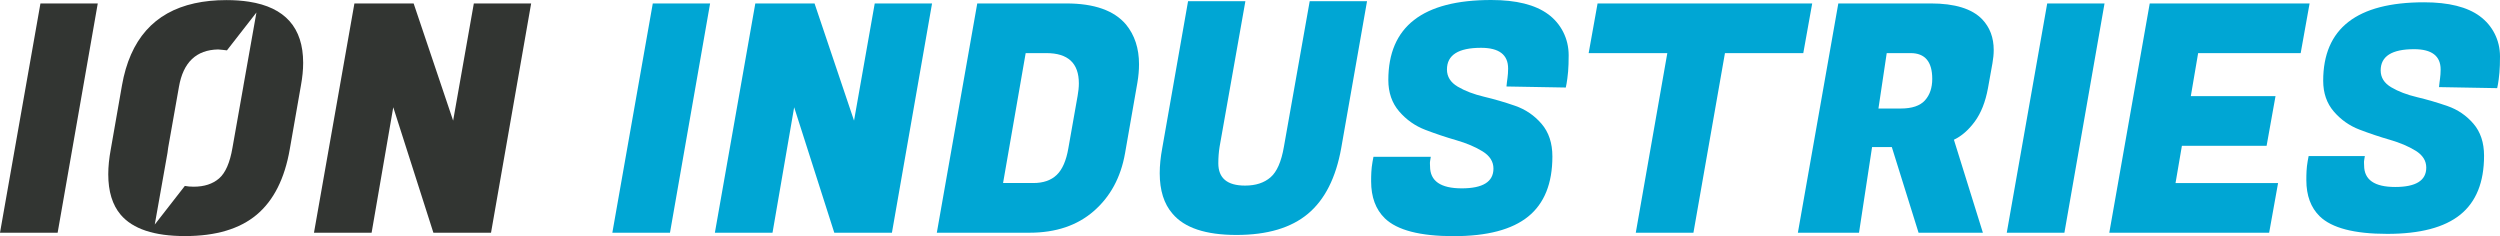
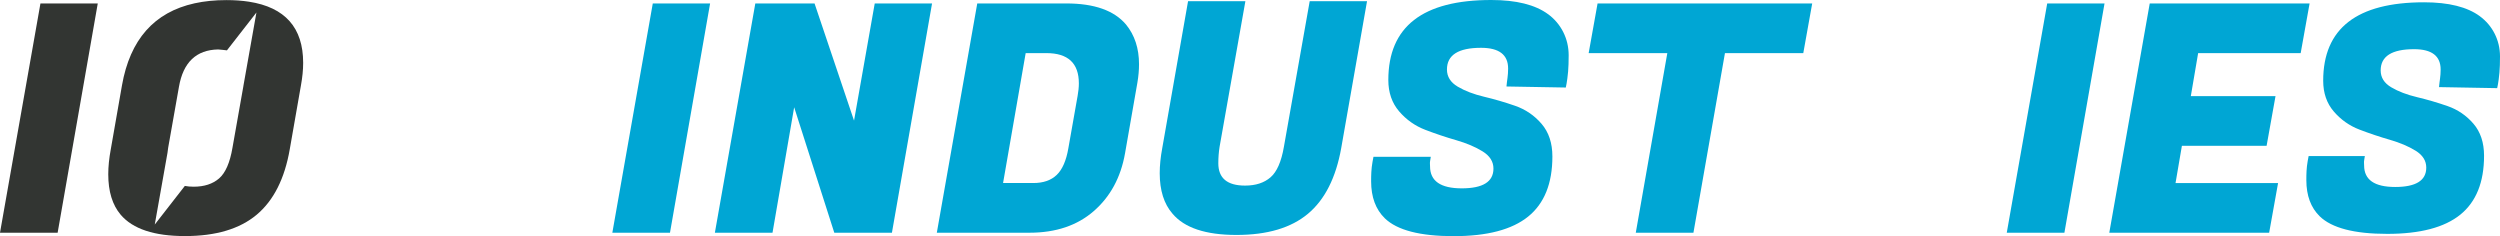
<svg xmlns="http://www.w3.org/2000/svg" id="Logo" viewBox="0 0 3222.35 304.4">
  <defs>
    <style>
      .cls-1 {
        fill: #00a6d4;
      }

      .cls-1, .cls-2 {
        stroke-width: 0px;
      }

      .cls-2 {
        fill: #323532;
      }
    </style>
  </defs>
  <path class="cls-1" d="M3196.35,20.88c-16.24-11.94-40.2-17.92-71.86-17.92-86.69,0-130.03,33.71-130.03,101.1,0,15.86,4.56,29.08,13.68,39.67,9.12,10.61,20.19,18.4,33.22,23.37,13.01,4.97,26.02,9.32,39.05,13.08,13.01,3.77,24.08,8.46,33.21,14.11,9.12,5.64,13.69,12.88,13.69,21.74,0,16.66-13.36,24.97-40.05,24.97s-40.06-9.26-40.06-27.78c0-2.14-.41-4.56.14-7.24l.8-4.85h-72.46l-1.21,6.45c-1.61,8.86-1.74,17.06-1.74,24.57,0,19.88,5.76,35.46,17.31,46.72,15.56,15.04,44.54,22.57,86.96,22.57s73.8-8.26,94.2-24.78c20.39-16.5,30.59-41.82,30.59-75.91,0-16.92-4.56-30.68-13.68-41.29-9.13-10.61-20.27-18.19-33.42-22.76-13.15-4.56-26.24-8.39-39.25-11.47-13.02-3.08-24.1-7.31-33.21-12.69-9.13-5.37-13.69-12.63-13.69-21.76,0-18.26,14.36-27.39,43.08-27.39,22.8,0,34.21,8.74,34.21,26.18,0,9.4-1.39,14.42-2.09,22.7l74.97,1.33s1.74-6.91,2.93-20.22c.48-5.38.71-12.79.71-20.58,0-21.21-9.75-39.94-25.99-51.9" />
  <path class="cls-1" d="M1995.38,18.28c-16.56-12.17-40.99-18.28-73.29-18.28-88.42,0-132.62,34.38-132.62,103.12,0,16.16,4.66,29.65,13.96,40.46,9.3,10.82,20.59,18.77,33.87,23.83,13.28,5.07,26.54,9.51,39.83,13.34,13.28,3.85,24.57,8.63,33.87,14.39,9.3,5.75,13.96,13.14,13.96,22.17,0,16.99-13.62,25.46-40.86,25.46s-40.86-9.43-40.86-28.34c0-2.18-.42-4.64.14-7.38l.82-4.94h-73.9l-1.23,6.57c-1.64,9.03-1.78,17.4-1.78,25.06,0,20.27,5.88,36.16,17.66,47.65,15.87,15.34,45.44,23.01,88.68,23.01s75.27-8.42,96.08-25.27c20.8-16.83,31.21-42.65,31.21-77.42,0-17.26-4.66-31.28-13.96-42.11-9.31-10.82-20.67-18.55-34.08-23.22-13.41-4.64-26.75-8.55-40.03-11.69-13.28-3.15-24.57-7.46-33.87-12.94-9.31-5.48-13.96-12.87-13.96-22.19,0-18.62,14.65-27.93,43.94-27.93,23.26,0,34.9,8.9,34.9,26.7,0,9.59-1.41,14.7-2.13,23.15l76.46,1.35s1.78-7.05,2.99-20.62c.49-5.5.72-13.05.72-21,0-21.63-9.95-40.74-26.51-52.93" />
  <polygon class="cls-2" points="0 299.96 74.29 299.96 126.01 4.44 52.13 4.44 0 299.96" />
-   <polygon class="cls-2" points="584.06 155.49 533.16 4.44 456.82 4.44 404.7 299.96 478.98 299.96 506.89 138.25 558.61 299.96 632.9 299.96 684.62 4.44 610.74 4.44 584.06 155.49" />
  <polygon class="cls-1" points="789.27 299.96 863.57 299.96 915.28 4.44 841.4 4.44 789.27 299.96" />
  <polygon class="cls-1" points="1100.8 155.49 1049.9 4.44 973.56 4.44 921.44 299.96 995.72 299.96 1023.63 138.25 1075.35 299.96 1149.64 299.96 1201.36 4.44 1127.48 4.44 1100.8 155.49" />
  <path class="cls-1" d="M1388.93,123.87l-11.9,67.31c-2.73,15.87-7.73,27.3-14.98,34.27s-17.31,10.47-30.17,10.47h-38.99l29.14-167.46h26.69c27.9,0,41.86,12.99,41.86,38.99,0,4.92-.55,10.4-1.64,16.42M1374.56,4.43h-114.93l-52.12,295.53h119.44c33.92,0,61.56-9.3,82.9-27.91,21.35-18.61,34.75-43.37,40.23-74.29l16.01-91.53c1.37-8.21,2.05-16.01,2.05-23.39,0-20.52-5.61-37.62-16.83-51.31-15.33-18.06-40.91-27.09-76.76-27.09" />
  <path class="cls-1" d="M1654.89,189.14c-3.29,19.16-9.03,32.29-17.24,39.4-8.2,7.13-19.15,10.68-32.83,10.68-22.98,0-34.48-9.58-34.48-28.73,0-7.39.55-14.5,1.64-21.35L1605.23,1.57h-73.89l-33.24,189.21c-2.2,11.77-3.29,22.57-3.29,32.43,0,22.16,5.48,39.54,16.42,52.12,15.33,18.34,42.82,27.5,82.5,27.5s70.39-9.09,92.14-27.29c21.76-18.2,36.05-46.45,42.9-84.76L1762.02,1.57h-73.89l-33.24,187.57h0Z" />
  <polygon class="cls-1" points="2335.82 4.43 2059.18 4.43 2047.69 68.46 2149.07 68.46 2108.43 299.96 2182.73 299.96 2223.36 68.46 2324.33 68.46 2335.82 4.43" />
-   <path class="cls-1" d="M2481.12,129.41c-6.29,6.97-16.69,10.47-31.19,10.47h-28.73l10.67-71.42h30.78c18.61,0,27.91,11.08,27.91,33.24,0,11.49-3.15,20.73-9.44,27.71M2488.51,4.43h-119.03l-52.12,295.53h78.8l16.83-110.42h25.44l34.48,110.42h82.91l-37.35-119.85c9.85-4.65,18.81-12.45,26.88-23.4,8.06-10.94,13.75-25.31,17.03-43.1l5.75-32.02c1.09-6.01,1.64-11.76,1.64-17.23,0-15.87-4.93-29-14.77-39.41-13.14-13.68-35.3-20.52-66.49-20.52" />
  <polygon class="cls-1" points="2586.6 299.96 2660.89 299.96 2712.61 4.44 2638.73 4.44 2586.6 299.96" />
  <polygon class="cls-1" points="2965.44 68.47 2976.93 4.44 2770.88 4.44 2718.75 299.96 2924.8 299.96 2936.3 235.94 2804.13 235.94 2812.34 187.91 2921.52 187.91 2933.01 123.89 2823.83 123.89 2833.27 68.47 2965.44 68.47" />
  <path class="cls-2" d="M313.58,111.76l-13.96,78.81c-3.28,19.16-9.03,32.3-17.23,39.41-8.21,7.12-19.16,10.67-32.83,10.67-4.17,0-7.92-.35-11.33-.99l-38.75,49.75,16.42-92.54c.23-2.12.49-4.23.83-6.3l13.95-78.81c5.48-31.45,22.3-47.46,50.49-48.02,1.27-.03,11.34,1.17,11.34,1.17,12.67-16.26,25.34-32.53,38.01-48.79l-16.77,94.49c-.06.38-.1.76-.16,1.15M320.86,2.19c-8.84-1.37-18.51-2.07-29.04-2.07-14.88,0-28.56,1.4-41.05,4.15-52,11.45-83.2,46.73-93.57,105.86l-14.37,82.09c-2.2,11.77-3.29,22.57-3.29,32.43,0,22.16,5.34,39.54,16.01,52.13,15.6,18.33,43.23,27.5,82.91,27.5s70.45-9.16,92.36-27.5c21.88-18.33,36.11-46.52,42.69-84.56l14.37-82.09c1.91-10.4,2.87-20.11,2.87-29.15,0-45.3-23.31-71.56-69.88-78.79" />
</svg>